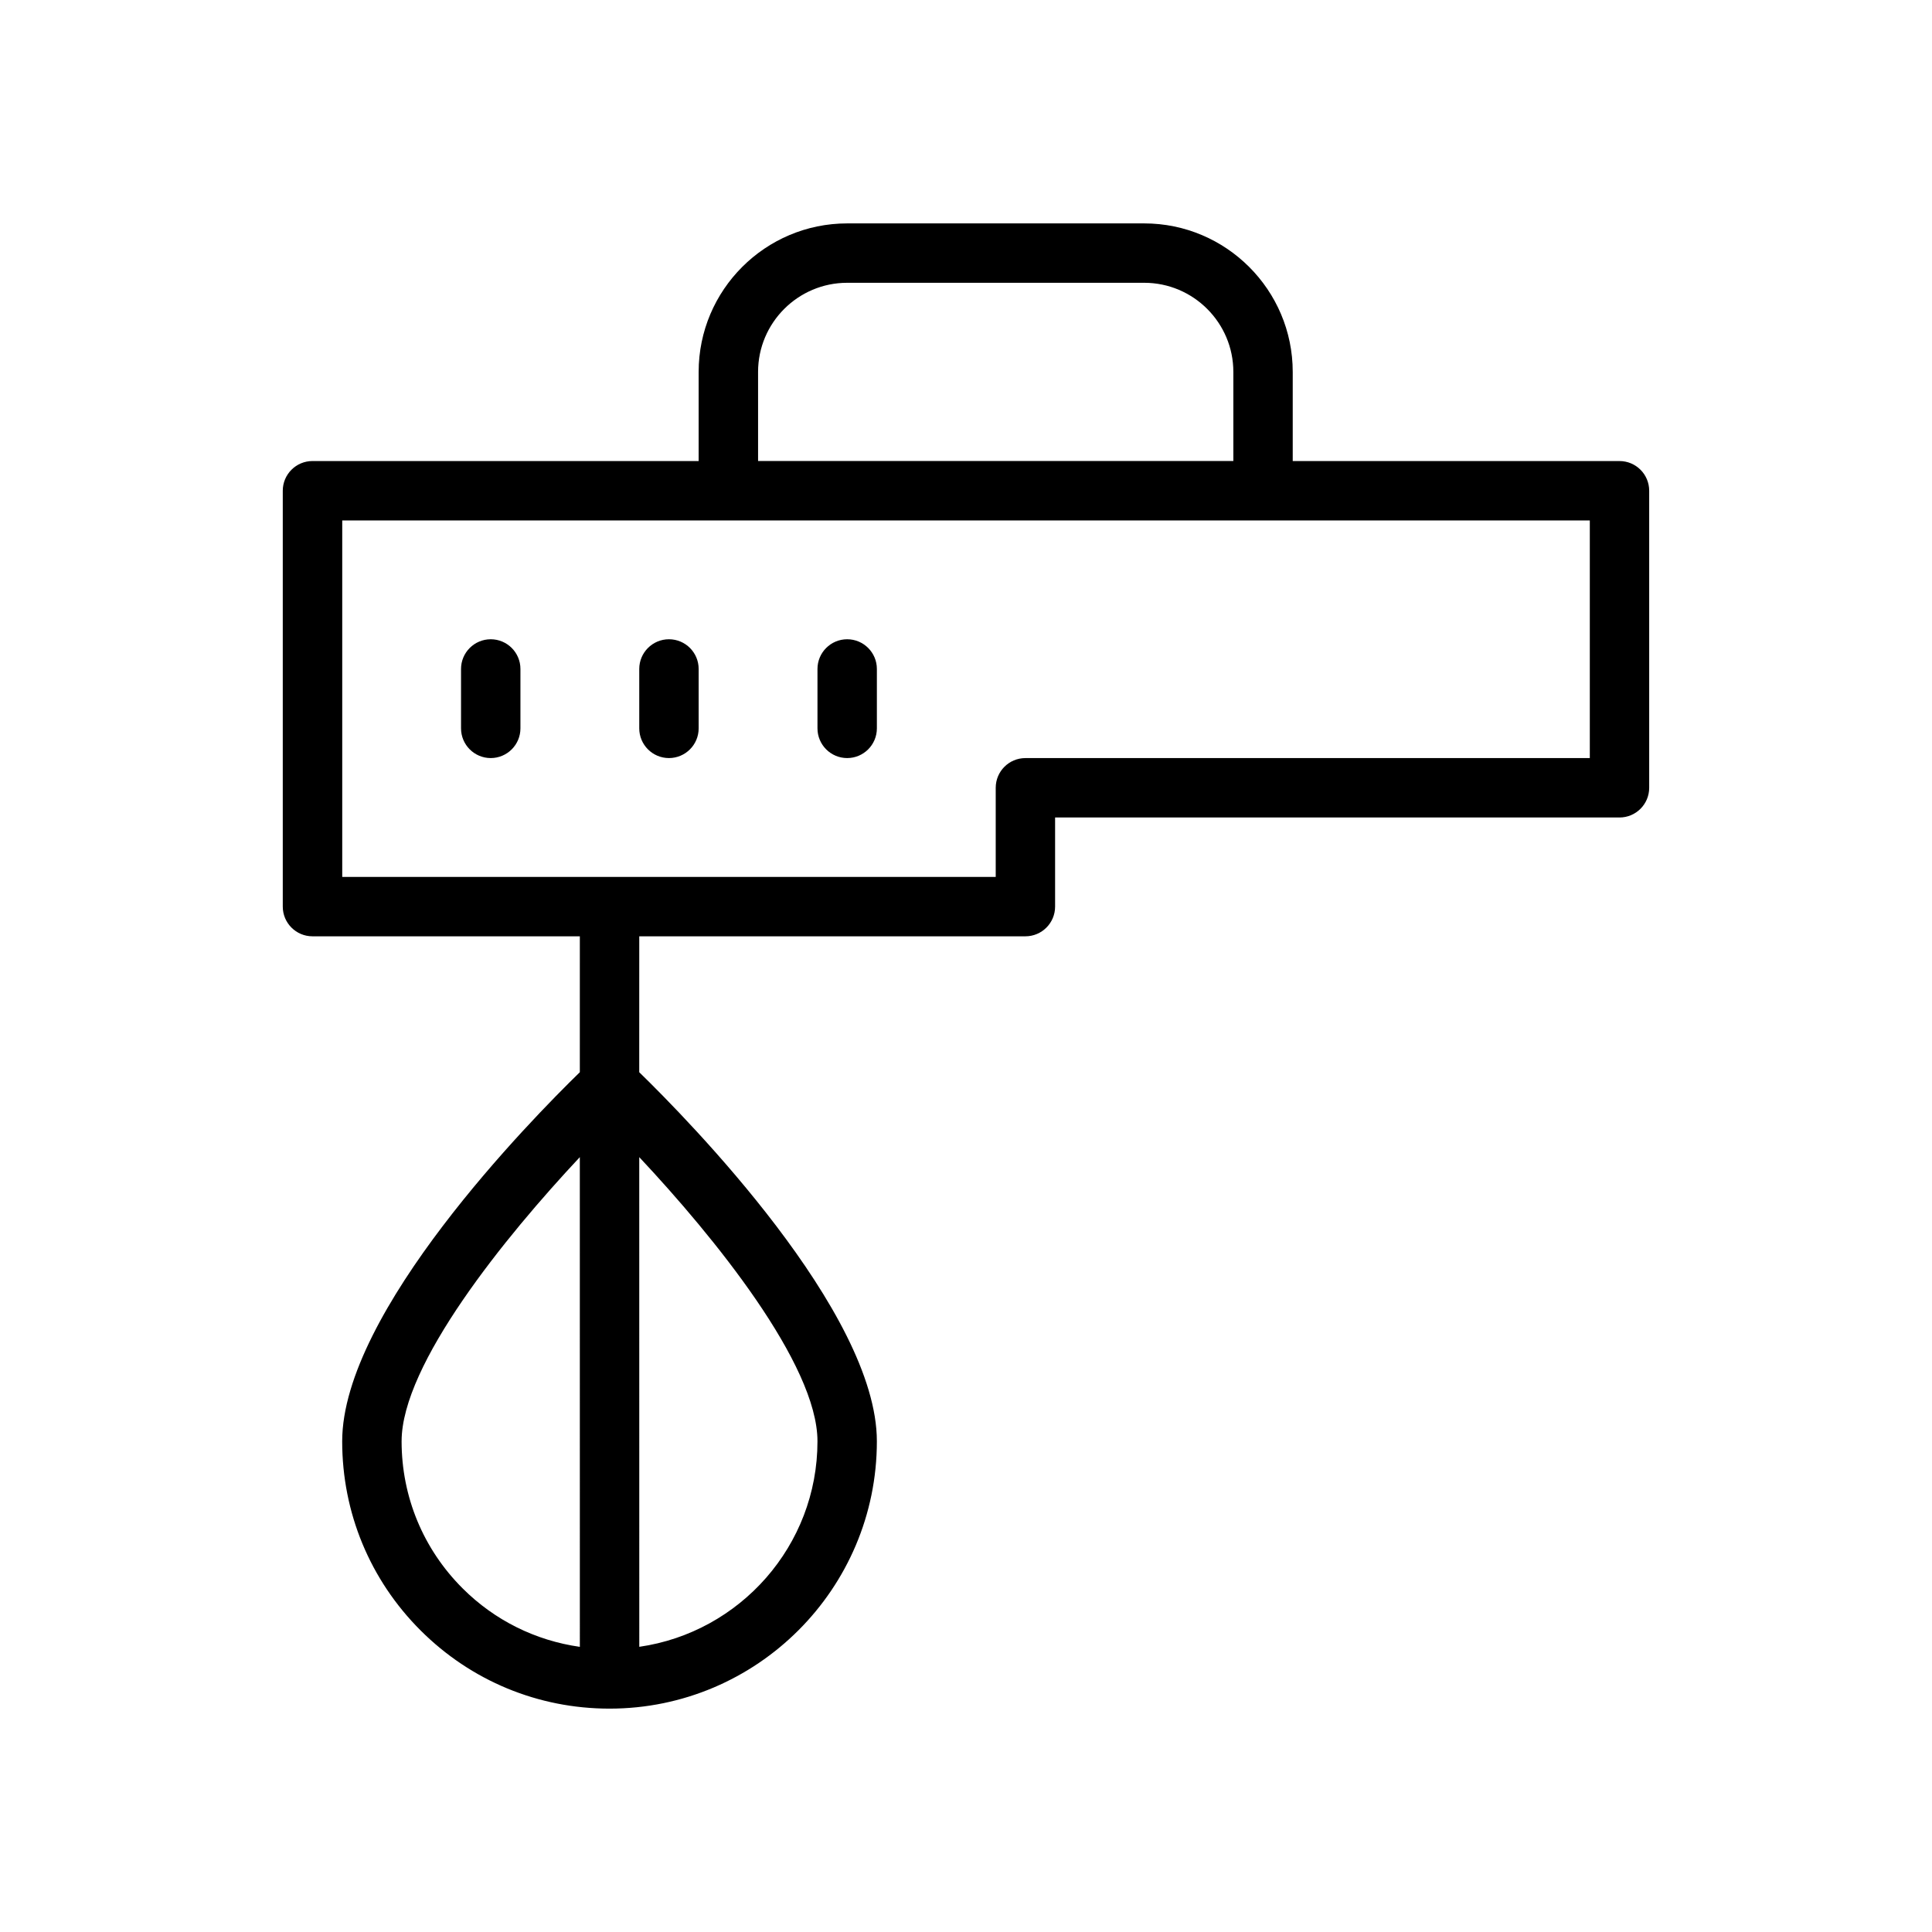
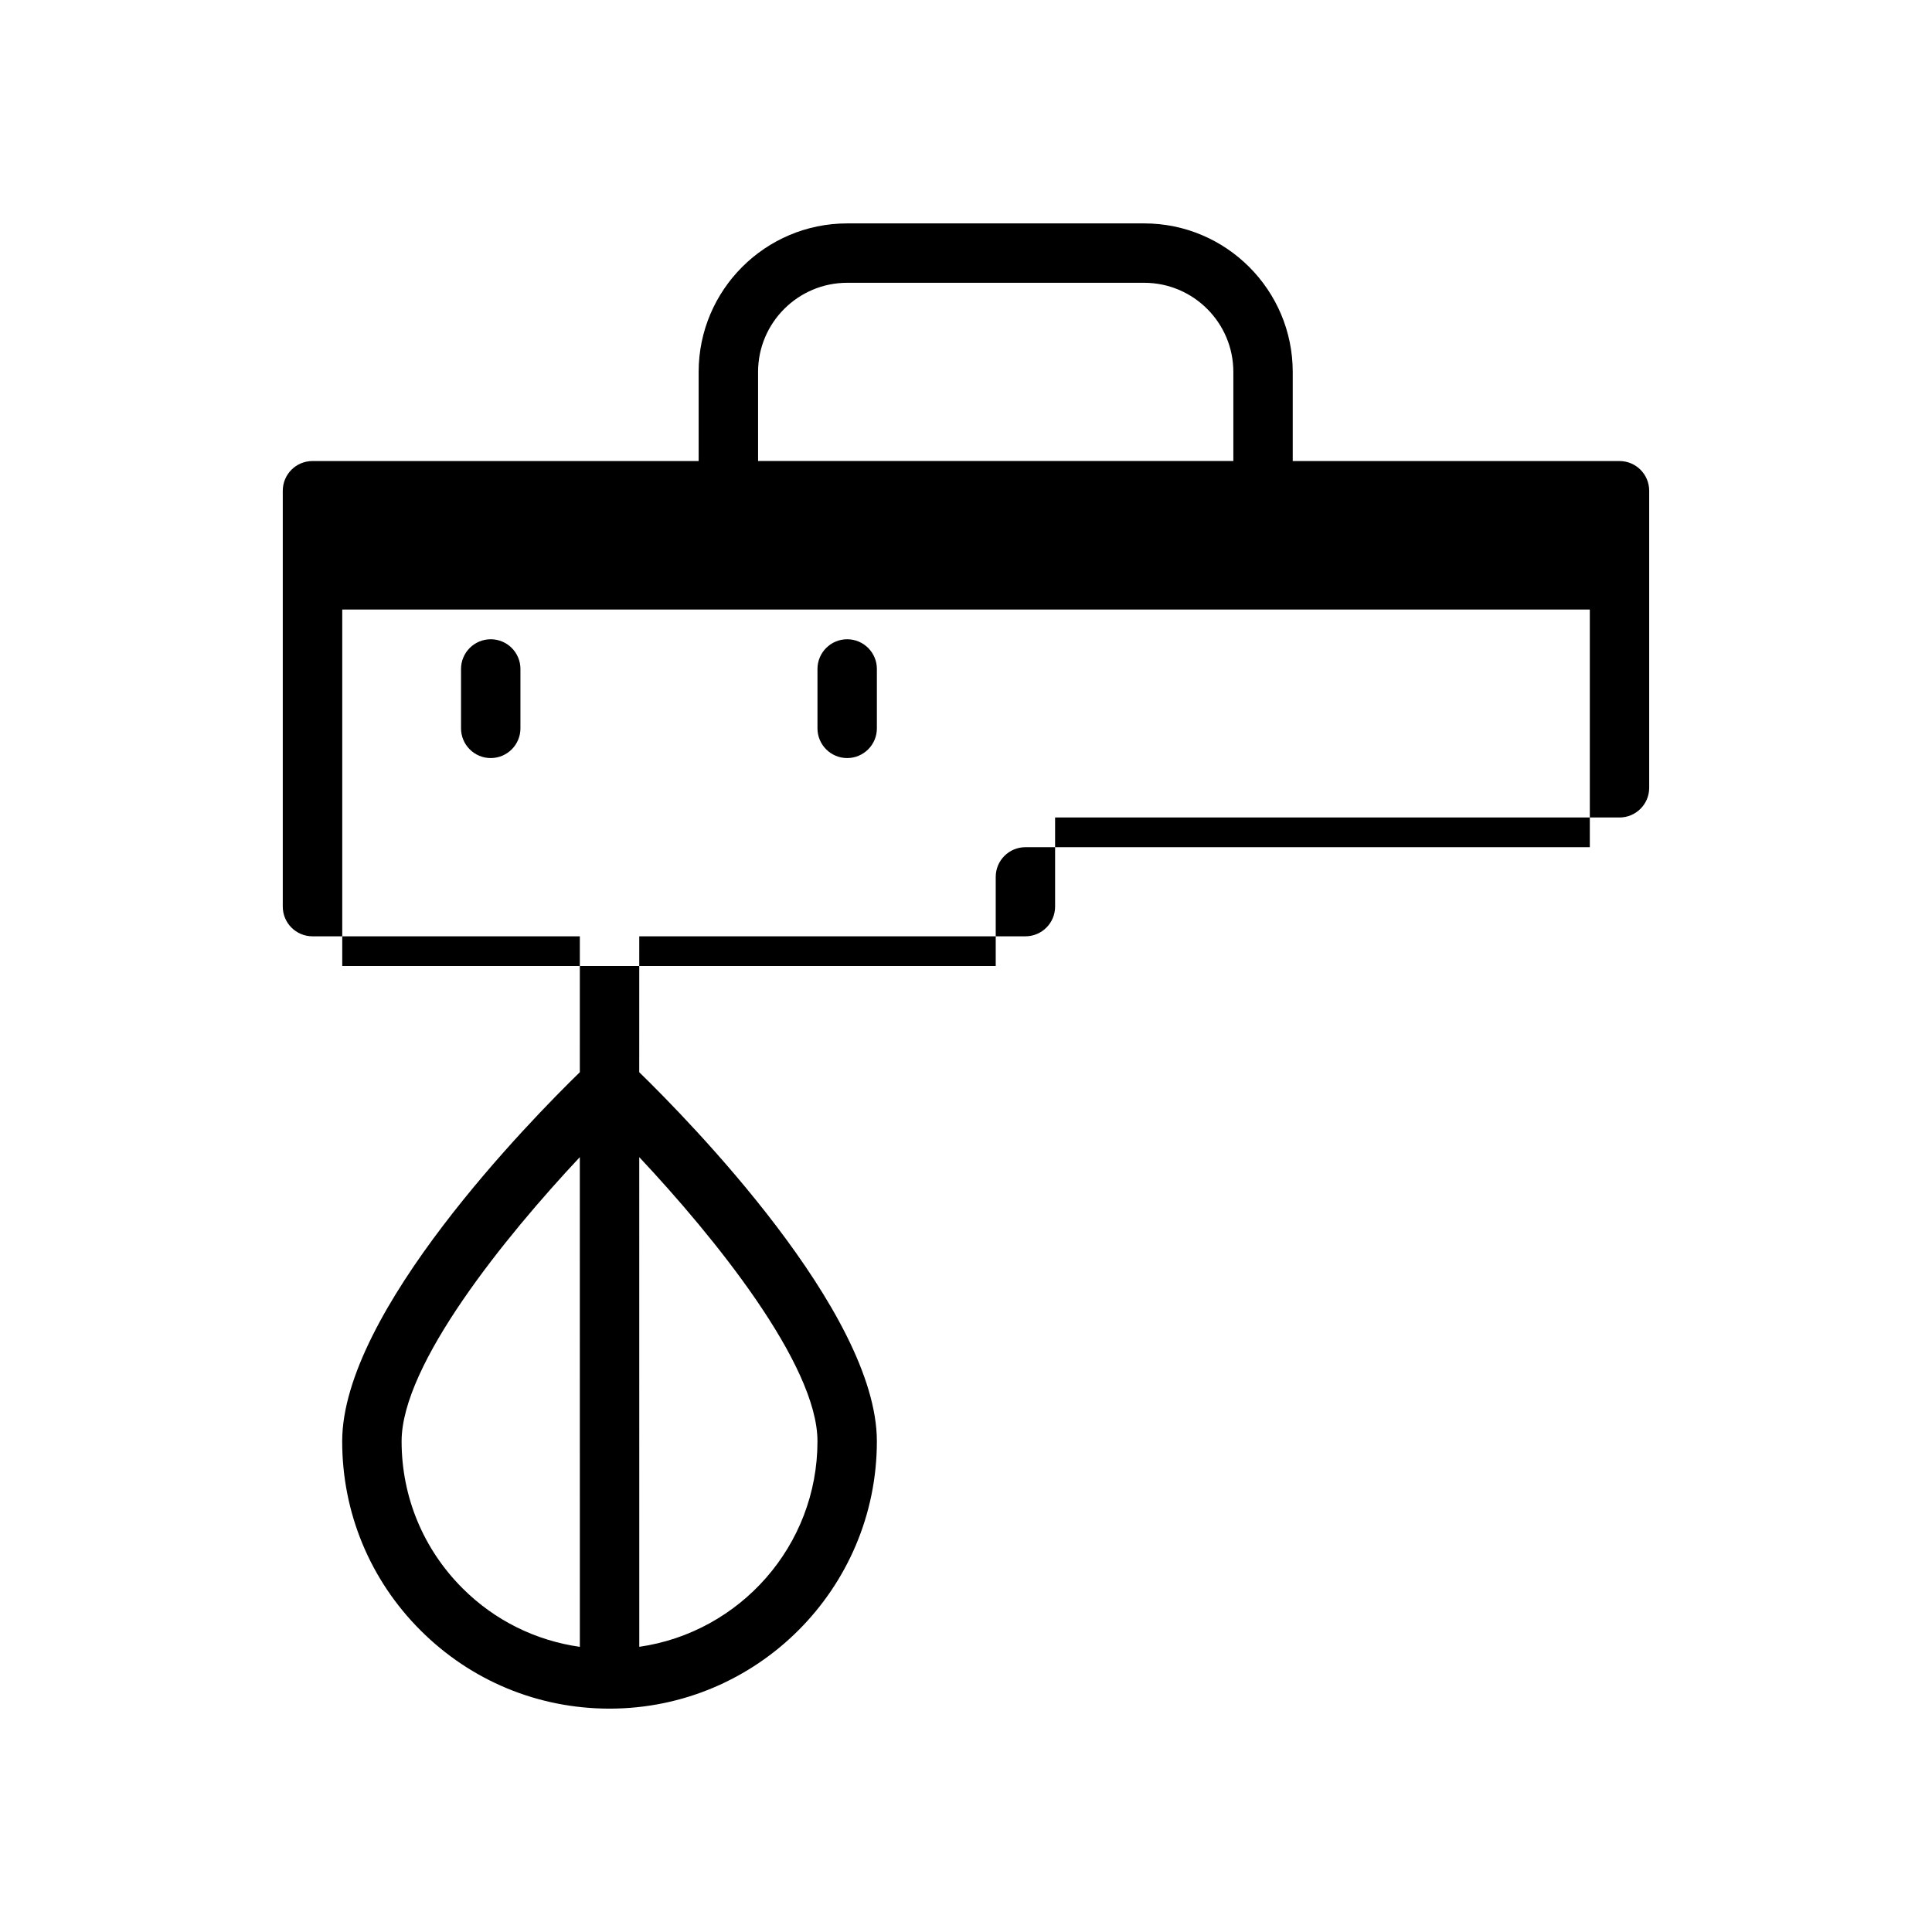
<svg xmlns="http://www.w3.org/2000/svg" fill="#000000" width="800px" height="800px" version="1.1" viewBox="144 144 512 512">
  <g>
-     <path d="m573.18 266.18h-86.594v-23.617c0-21.703-17.656-39.359-39.359-39.359h-78.719c-21.703 0-39.359 17.656-39.359 39.359v23.617h-102.34c-4.344 0-7.871 3.527-7.871 7.871v110.21c0 4.344 3.527 7.871 7.871 7.871h70.855l-0.004 36.016c-12.895 12.555-62.977 63.527-62.977 97.809 0 18.918 7.367 36.715 20.75 50.098 13.383 13.375 31.172 20.75 50.098 20.75 39.066 0.004 70.848-31.777 70.848-70.848 0-34.273-50.082-85.254-62.977-97.809l0.008-36.016h102.33c4.352 0 7.871-3.527 7.871-7.871v-23.617h149.57c4.352 0 7.871-3.527 7.871-7.871v-78.719c0-4.348-3.519-7.871-7.871-7.871zm-322.75 259.77c0-20.395 27.465-54.207 47.23-75.297l0.008 129.78c-11.73-1.668-22.57-7-31.094-15.523-10.406-10.402-16.145-24.242-16.145-38.957zm110.21 0c0 27.711-20.57 50.641-47.223 54.473l-0.008-129.77c19.766 21.062 47.23 54.875 47.23 75.293zm-15.742-283.39c0-13.02 10.598-23.617 23.617-23.617h78.719c13.02 0 23.617 10.598 23.617 23.617v23.617h-125.95zm220.42 102.34h-149.57c-4.352 0-7.871 3.527-7.871 7.871v23.617h-173.18v-94.465h330.62z" />
+     <path d="m573.18 266.18h-86.594v-23.617c0-21.703-17.656-39.359-39.359-39.359h-78.719c-21.703 0-39.359 17.656-39.359 39.359v23.617h-102.34c-4.344 0-7.871 3.527-7.871 7.871v110.21c0 4.344 3.527 7.871 7.871 7.871h70.855l-0.004 36.016c-12.895 12.555-62.977 63.527-62.977 97.809 0 18.918 7.367 36.715 20.75 50.098 13.383 13.375 31.172 20.75 50.098 20.75 39.066 0.004 70.848-31.777 70.848-70.848 0-34.273-50.082-85.254-62.977-97.809l0.008-36.016h102.33c4.352 0 7.871-3.527 7.871-7.871v-23.617h149.57c4.352 0 7.871-3.527 7.871-7.871v-78.719c0-4.348-3.519-7.871-7.871-7.871zm-322.75 259.77c0-20.395 27.465-54.207 47.23-75.297l0.008 129.78c-11.73-1.668-22.57-7-31.094-15.523-10.406-10.402-16.145-24.242-16.145-38.957zm110.21 0c0 27.711-20.57 50.641-47.223 54.473l-0.008-129.77c19.766 21.062 47.23 54.875 47.23 75.293zm-15.742-283.39c0-13.02 10.598-23.617 23.617-23.617h78.719c13.02 0 23.617 10.598 23.617 23.617v23.617h-125.95m220.42 102.34h-149.57c-4.352 0-7.871 3.527-7.871 7.871v23.617h-173.18v-94.465h330.62z" />
    <path d="m274.05 313.41c-4.344 0-7.871 3.527-7.871 7.871v15.742c0 4.344 3.527 7.871 7.871 7.871s7.871-3.527 7.871-7.871v-15.742c0-4.344-3.527-7.871-7.871-7.871z" />
-     <path d="m321.28 313.41c-4.344 0-7.871 3.527-7.871 7.871v15.742c0 4.344 3.527 7.871 7.871 7.871s7.871-3.527 7.871-7.871v-15.742c0-4.344-3.523-7.871-7.871-7.871z" />
    <path d="m368.51 313.41c-4.344 0-7.871 3.527-7.871 7.871v15.742c0 4.344 3.527 7.871 7.871 7.871s7.871-3.527 7.871-7.871v-15.742c0-4.344-3.527-7.871-7.871-7.871z" />
  </g>
</svg>